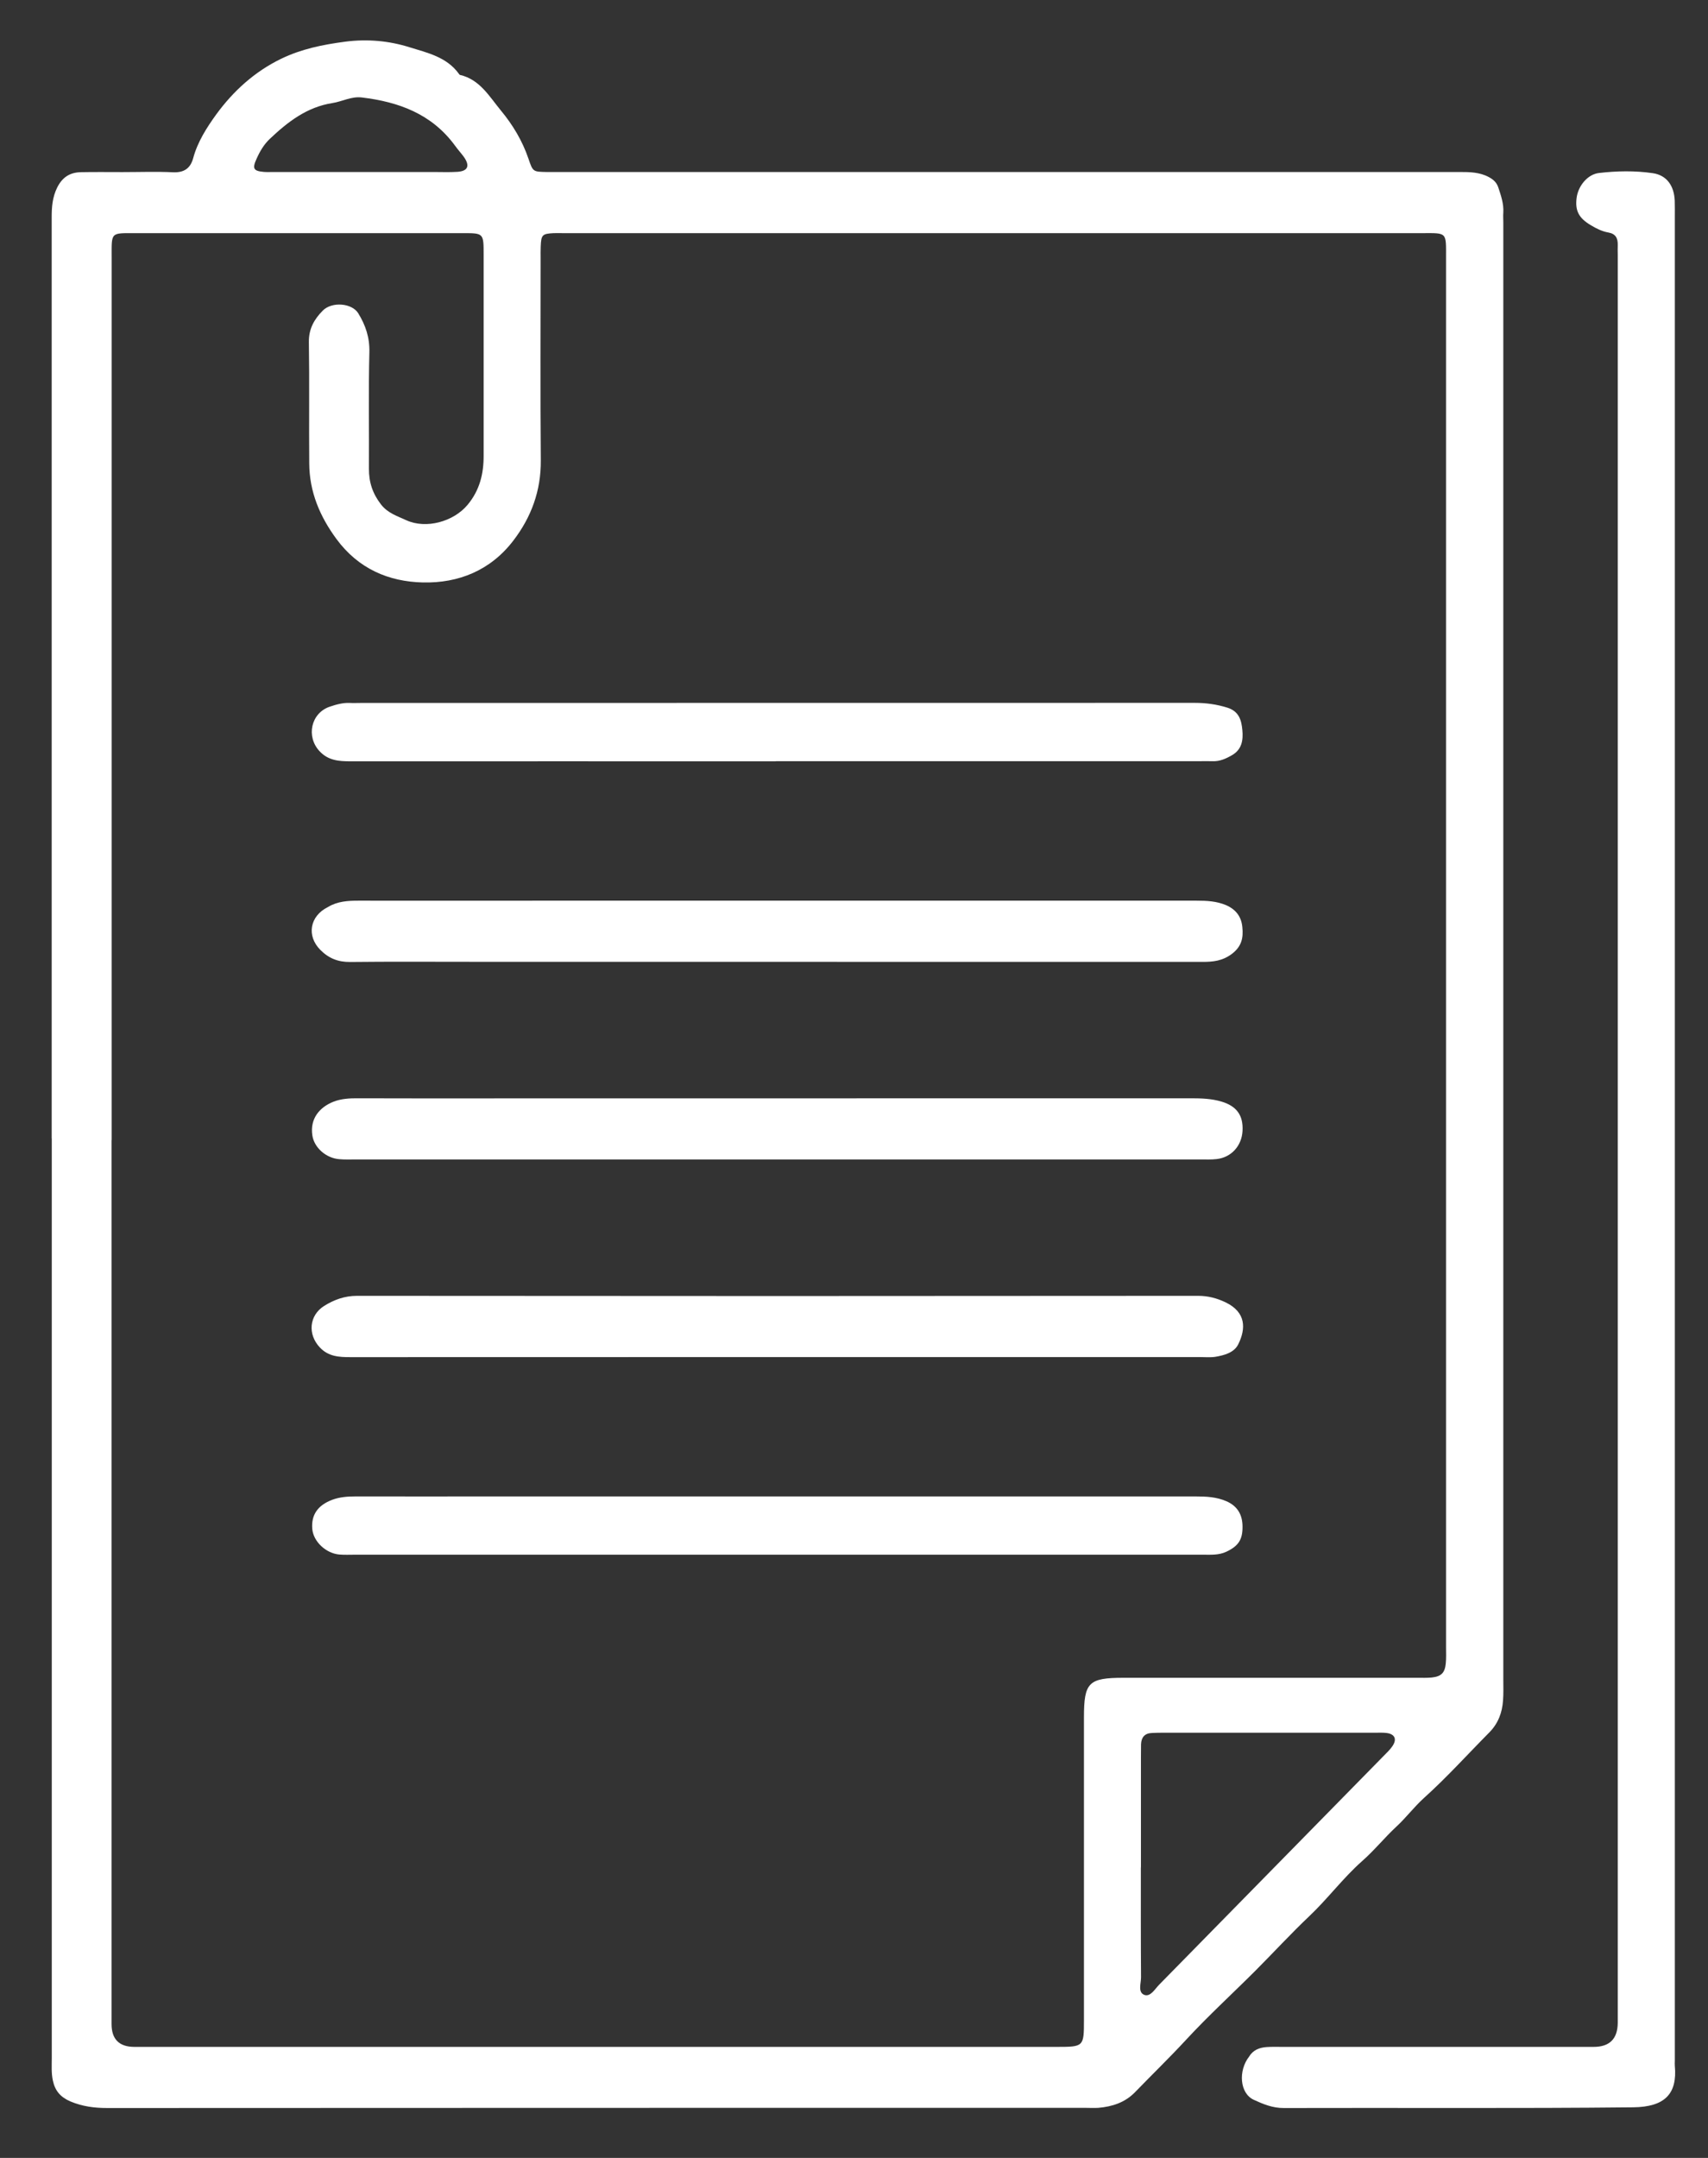
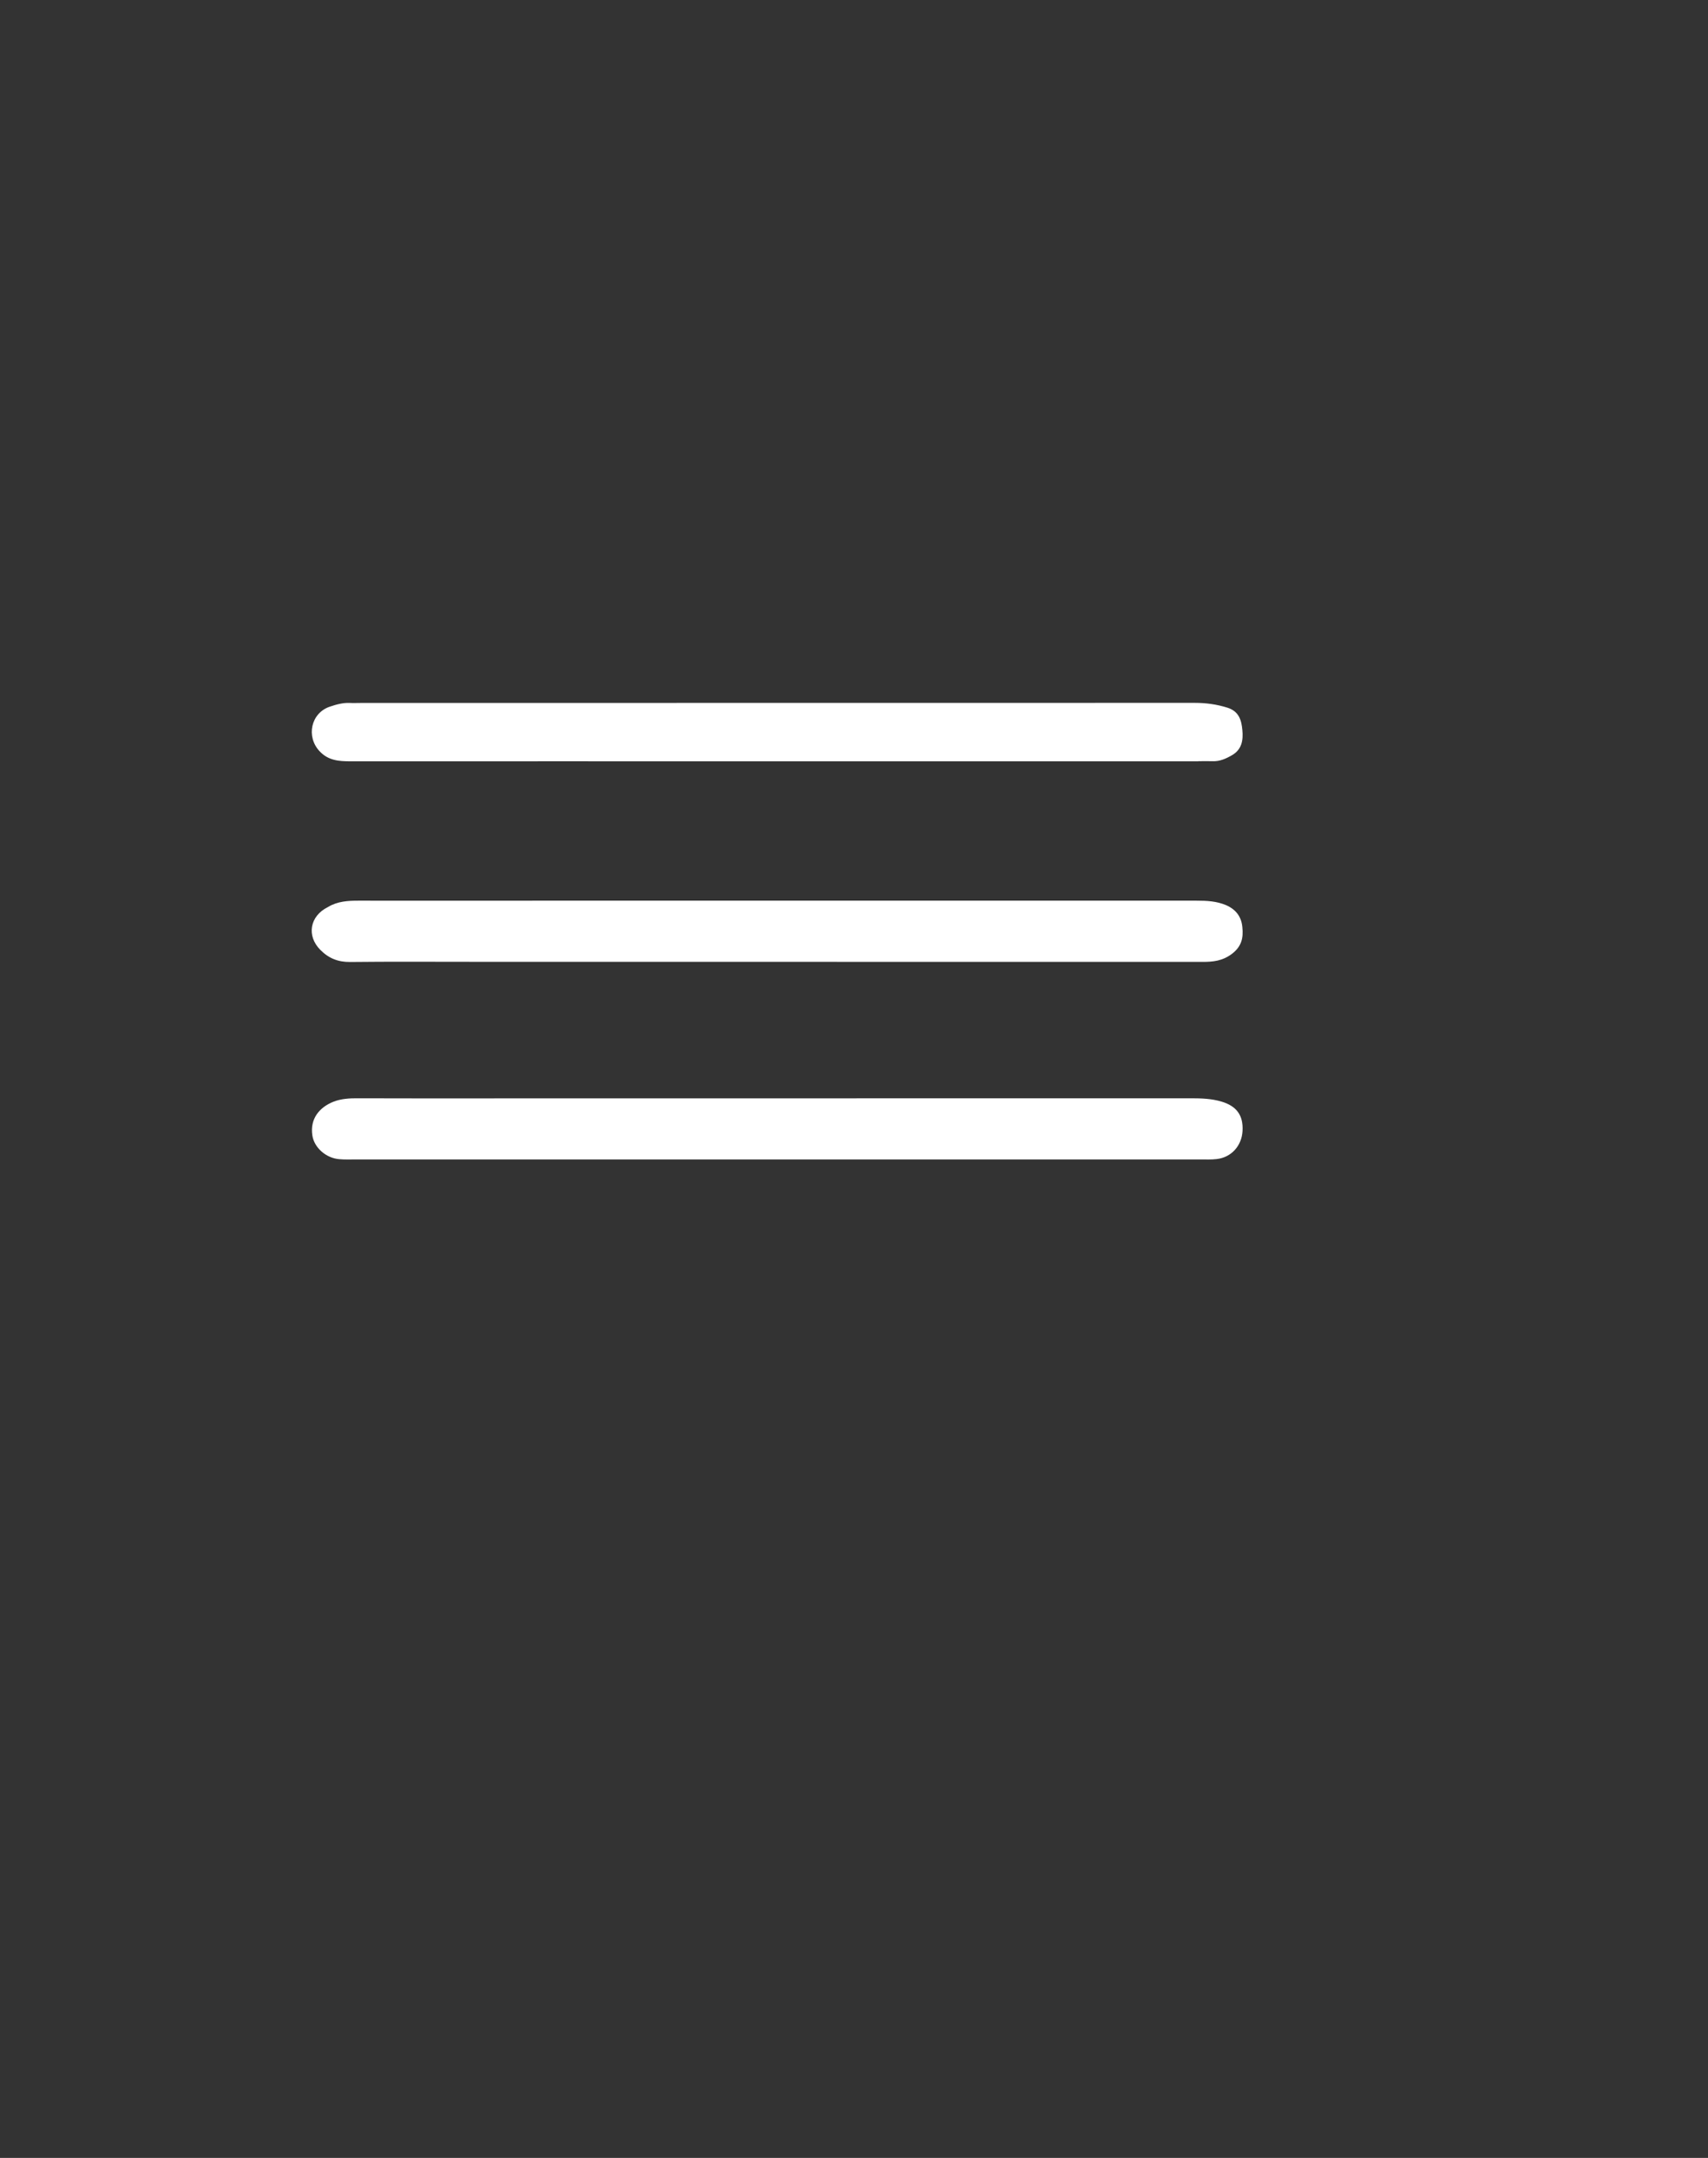
<svg xmlns="http://www.w3.org/2000/svg" width="19" height="24" viewBox="0 0 19 24" fill="none">
  <rect x="0" y="0" width="19" height="24" fill="#333333" stroke="none" />
-   <path d="M0.575 12.661C0.575 9.246 0.575 5.831 0.575 2.416C0.575 2.302 0.583 2.194 0.636 2.086C0.695 1.968 0.781 1.917 0.901 1.915C1.054 1.912 1.208 1.914 1.361 1.914C1.549 1.914 1.738 1.907 1.926 1.916C2.047 1.921 2.118 1.873 2.149 1.759C2.198 1.577 2.301 1.417 2.406 1.272C2.595 1.013 2.832 0.797 3.127 0.654C3.354 0.544 3.589 0.497 3.837 0.464C4.086 0.431 4.329 0.454 4.557 0.526C4.75 0.586 4.969 0.633 5.104 0.82C5.108 0.825 5.112 0.832 5.116 0.833C5.336 0.883 5.442 1.071 5.571 1.228C5.704 1.388 5.811 1.566 5.879 1.766C5.928 1.911 5.93 1.91 6.08 1.913C6.127 1.914 6.174 1.913 6.221 1.913C9.56 1.913 12.899 1.913 16.237 1.913C16.349 1.913 16.459 1.914 16.563 1.97C16.614 1.998 16.648 2.029 16.667 2.084C16.697 2.175 16.729 2.266 16.723 2.364C16.72 2.4 16.723 2.436 16.723 2.472C16.723 7.874 16.723 13.276 16.723 18.677C16.723 18.755 16.726 18.833 16.72 18.911C16.711 19.047 16.666 19.167 16.569 19.266C16.326 19.511 16.095 19.768 15.839 19.998C15.729 20.098 15.642 20.215 15.536 20.313C15.402 20.437 15.287 20.581 15.152 20.699C14.939 20.888 14.77 21.117 14.565 21.311C14.358 21.507 14.165 21.718 13.963 21.92C13.708 22.175 13.441 22.419 13.196 22.684C13.011 22.884 12.816 23.073 12.627 23.268C12.515 23.384 12.372 23.43 12.217 23.443C12.17 23.446 12.122 23.443 12.075 23.443C8.448 23.443 4.821 23.443 1.194 23.445C1.051 23.445 0.918 23.428 0.784 23.372C0.674 23.325 0.612 23.254 0.588 23.139C0.57 23.056 0.576 22.972 0.576 22.888C0.576 19.479 0.576 16.07 0.576 12.661L0.575 12.661ZM1.241 12.68C1.241 15.957 1.241 19.234 1.241 22.511C1.241 22.68 1.326 22.765 1.495 22.765C3.297 22.765 5.098 22.765 6.9 22.765C8.52 22.765 10.139 22.765 11.758 22.765C12.055 22.765 12.058 22.762 12.058 22.468C12.058 21.346 12.058 20.224 12.058 19.101C12.058 18.711 12.109 18.66 12.5 18.66C13.589 18.66 14.678 18.66 15.767 18.66C15.82 18.66 15.874 18.662 15.926 18.657C16.032 18.646 16.073 18.606 16.083 18.5C16.089 18.44 16.086 18.38 16.086 18.32C16.086 13.17 16.086 8.021 16.086 2.872C16.086 2.58 16.102 2.592 15.821 2.593C12.636 2.593 9.45 2.593 6.265 2.593C6.229 2.593 6.194 2.592 6.159 2.593C6.032 2.6 6.02 2.611 6.015 2.742C6.013 2.784 6.014 2.826 6.014 2.868C6.014 3.618 6.01 4.368 6.016 5.119C6.019 5.458 5.91 5.752 5.71 6.013C5.456 6.345 5.1 6.487 4.704 6.478C4.323 6.469 3.987 6.326 3.743 5.995C3.557 5.742 3.442 5.47 3.44 5.153C3.436 4.703 3.443 4.253 3.436 3.803C3.434 3.656 3.497 3.549 3.59 3.455C3.691 3.352 3.915 3.37 3.985 3.484C4.066 3.616 4.113 3.752 4.109 3.917C4.098 4.349 4.107 4.781 4.104 5.213C4.103 5.364 4.146 5.491 4.238 5.61C4.314 5.708 4.419 5.739 4.52 5.786C4.739 5.886 5.045 5.803 5.202 5.614C5.336 5.453 5.381 5.269 5.38 5.066C5.38 4.322 5.38 3.577 5.38 2.833C5.38 2.593 5.38 2.593 5.149 2.593C3.936 2.593 2.722 2.593 1.51 2.593C1.225 2.593 1.242 2.578 1.242 2.868C1.242 6.139 1.242 9.41 1.242 12.681L1.241 12.68ZM12.691 20.768C12.691 21.175 12.69 21.584 12.693 21.991C12.693 22.059 12.656 22.157 12.728 22.186C12.797 22.213 12.846 22.123 12.894 22.074C13.727 21.226 14.559 20.378 15.391 19.53C15.424 19.496 15.46 19.463 15.487 19.424C15.543 19.345 15.518 19.286 15.425 19.274C15.384 19.269 15.343 19.271 15.302 19.271C14.513 19.271 13.725 19.271 12.936 19.271C12.895 19.271 12.854 19.272 12.813 19.274C12.734 19.277 12.696 19.322 12.693 19.4C12.692 19.448 12.692 19.496 12.692 19.544C12.692 19.952 12.692 20.36 12.692 20.768H12.691ZM4.012 1.913C4.282 1.913 4.553 1.913 4.824 1.913C4.912 1.913 5.001 1.917 5.089 1.911C5.206 1.903 5.23 1.844 5.16 1.745C5.129 1.702 5.092 1.663 5.061 1.619C4.802 1.266 4.434 1.133 4.025 1.084C3.909 1.07 3.807 1.129 3.699 1.146C3.416 1.19 3.204 1.353 3.003 1.543C2.937 1.605 2.892 1.681 2.855 1.764C2.804 1.875 2.819 1.902 2.935 1.912C2.97 1.915 3.006 1.913 3.041 1.913C3.365 1.913 3.688 1.913 4.012 1.913H4.012Z" fill="white" />
-   <path d="M13.895 22.873C13.94 22.799 14.01 22.773 14.089 22.767C14.148 22.763 14.207 22.765 14.266 22.765C15.42 22.765 16.574 22.765 17.728 22.765C17.906 22.765 17.995 22.675 17.996 22.497C17.996 15.943 17.996 9.388 17.996 2.833C17.996 2.797 17.994 2.761 17.996 2.725C17.998 2.65 17.973 2.6 17.892 2.586C17.822 2.574 17.758 2.542 17.697 2.505C17.563 2.426 17.519 2.343 17.539 2.197C17.557 2.067 17.66 1.939 17.787 1.924C17.986 1.901 18.188 1.897 18.386 1.926C18.542 1.949 18.623 2.067 18.63 2.232C18.632 2.292 18.631 2.352 18.631 2.412C18.631 9.249 18.631 16.085 18.631 22.922C18.631 22.94 18.629 22.958 18.631 22.976C18.66 23.287 18.52 23.433 18.168 23.437C16.873 23.451 15.577 23.441 14.282 23.445C14.156 23.446 14.05 23.401 13.946 23.353C13.791 23.281 13.772 23.03 13.896 22.872L13.895 22.873Z" fill="white" />
  <path d="M8.644 12.895C7.085 12.895 5.525 12.895 3.966 12.895C3.901 12.895 3.836 12.898 3.772 12.892C3.623 12.879 3.495 12.761 3.475 12.63C3.445 12.439 3.558 12.314 3.707 12.254C3.795 12.219 3.89 12.214 3.985 12.215C4.48 12.217 4.974 12.216 5.468 12.216C8.063 12.216 10.659 12.216 13.254 12.215C13.366 12.215 13.477 12.219 13.586 12.251C13.756 12.301 13.832 12.404 13.822 12.579C13.813 12.744 13.697 12.873 13.534 12.891C13.476 12.898 13.417 12.895 13.358 12.895C11.787 12.895 10.216 12.895 8.644 12.895Z" fill="white" />
  <path d="M3.648 10.088C3.753 10.024 3.87 10.017 3.988 10.017C4.677 10.018 5.365 10.017 6.054 10.017C8.472 10.017 10.891 10.017 13.31 10.017C13.423 10.017 13.533 10.022 13.639 10.067C13.746 10.114 13.809 10.192 13.82 10.311C13.832 10.429 13.814 10.524 13.705 10.608C13.599 10.688 13.494 10.698 13.375 10.698C10.656 10.697 7.937 10.697 5.219 10.697C4.777 10.697 4.336 10.694 3.895 10.699C3.762 10.7 3.658 10.66 3.563 10.564C3.409 10.409 3.444 10.189 3.648 10.088Z" fill="white" />
-   <path d="M8.63 15.093C7.053 15.093 5.476 15.093 3.898 15.094C3.772 15.094 3.653 15.088 3.557 14.985C3.421 14.84 3.438 14.63 3.606 14.524C3.717 14.455 3.834 14.412 3.971 14.412C7.091 14.415 10.21 14.415 13.329 14.412C13.44 14.412 13.539 14.439 13.635 14.485C13.863 14.596 13.86 14.777 13.775 14.95C13.729 15.044 13.62 15.073 13.521 15.09C13.464 15.099 13.404 15.093 13.345 15.093C11.773 15.093 10.202 15.093 8.63 15.093Z" fill="white" />
-   <path d="M8.63 8.467C7.052 8.467 5.474 8.466 3.896 8.467C3.768 8.467 3.651 8.458 3.555 8.355C3.403 8.193 3.458 7.932 3.667 7.86C3.739 7.836 3.814 7.814 3.892 7.818C3.933 7.82 3.974 7.818 4.016 7.818C7.107 7.818 10.199 7.818 13.29 7.817C13.415 7.817 13.534 7.833 13.655 7.871C13.782 7.912 13.81 8.008 13.82 8.119C13.831 8.231 13.815 8.336 13.705 8.399C13.638 8.438 13.569 8.469 13.489 8.466C13.436 8.464 13.383 8.466 13.33 8.466C11.763 8.466 10.197 8.466 8.63 8.466V8.467Z" fill="white" />
-   <path d="M8.648 17.291C7.082 17.291 5.516 17.291 3.95 17.291C3.891 17.291 3.832 17.294 3.773 17.289C3.623 17.275 3.486 17.143 3.474 17.006C3.46 16.849 3.534 16.742 3.694 16.681C3.779 16.649 3.866 16.643 3.955 16.643C4.479 16.644 5.003 16.643 5.527 16.643C8.117 16.643 10.708 16.643 13.299 16.643C13.417 16.643 13.533 16.648 13.644 16.697C13.767 16.751 13.822 16.848 13.822 16.98C13.823 17.125 13.775 17.195 13.642 17.258C13.557 17.298 13.47 17.291 13.382 17.291C11.951 17.291 10.521 17.291 9.09 17.291H8.648V17.291Z" fill="white" />
+   <path d="M8.63 8.467C7.052 8.467 5.474 8.466 3.896 8.467C3.768 8.467 3.651 8.458 3.555 8.355C3.403 8.193 3.458 7.932 3.667 7.86C3.739 7.836 3.814 7.814 3.892 7.818C3.933 7.82 3.974 7.818 4.016 7.818C7.107 7.818 10.199 7.818 13.29 7.817C13.415 7.817 13.534 7.833 13.655 7.871C13.782 7.912 13.81 8.008 13.82 8.119C13.831 8.231 13.815 8.336 13.705 8.399C13.638 8.438 13.569 8.469 13.489 8.466C13.436 8.464 13.383 8.466 13.33 8.466V8.467Z" fill="white" />
</svg>